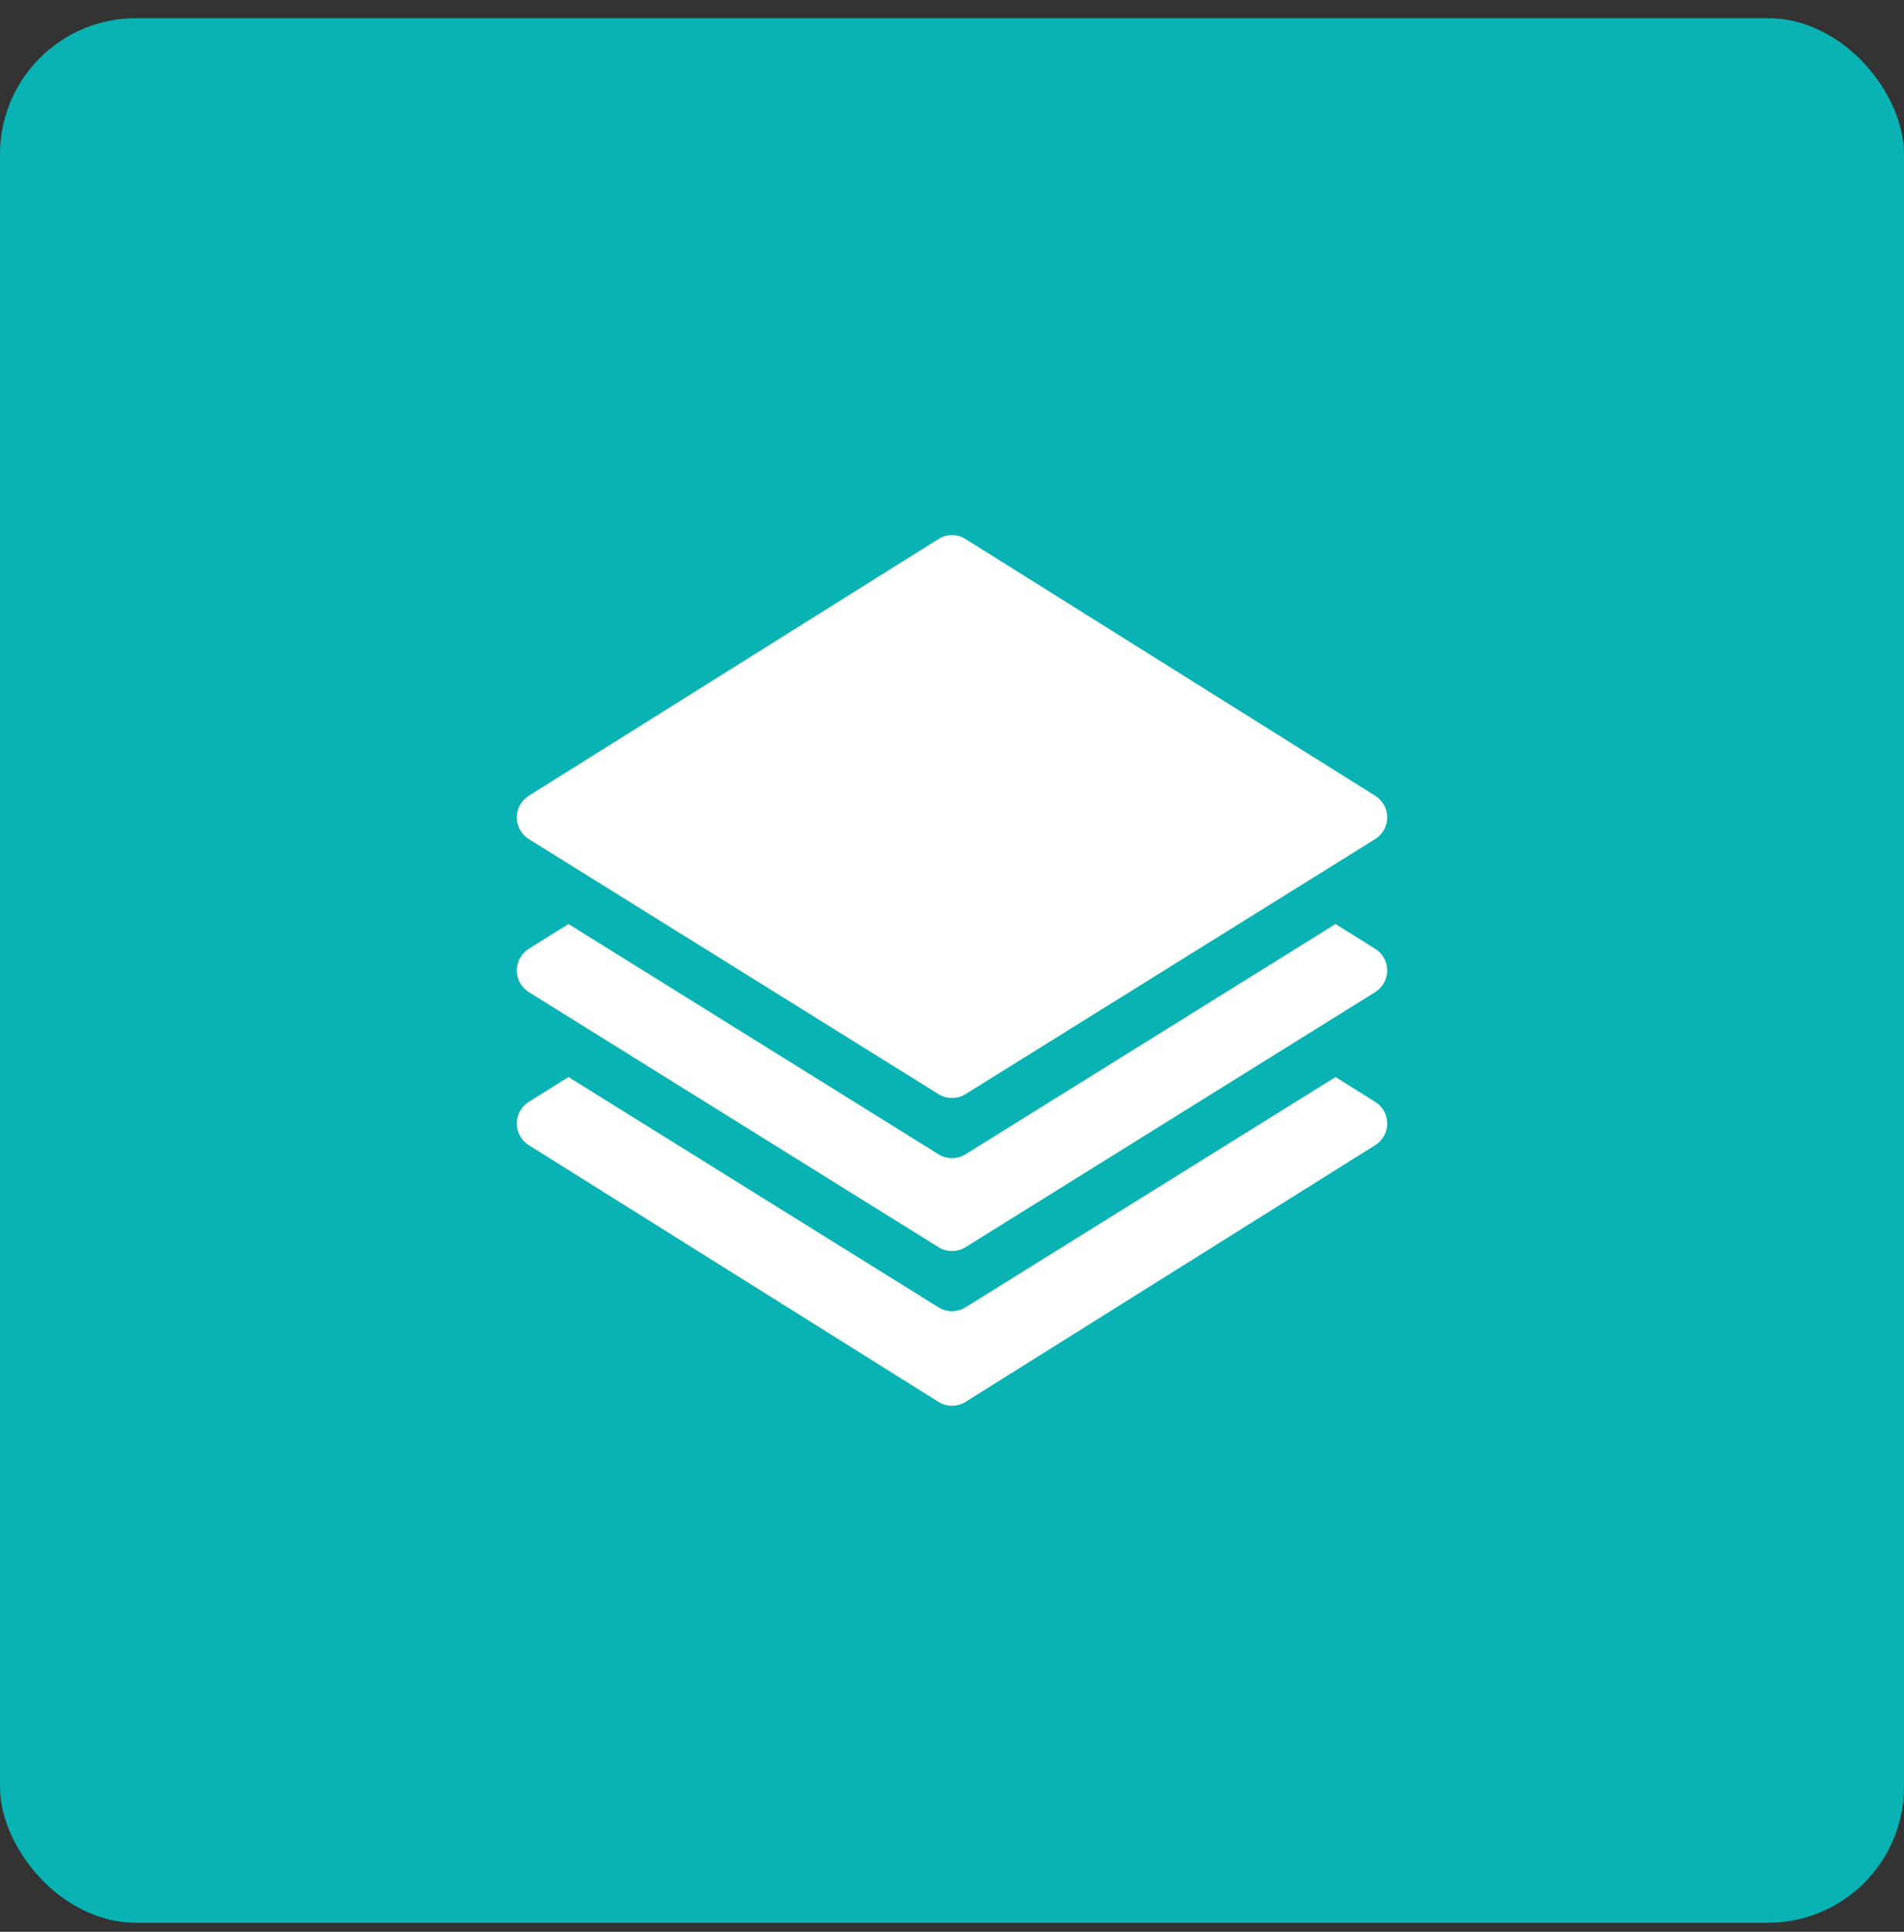
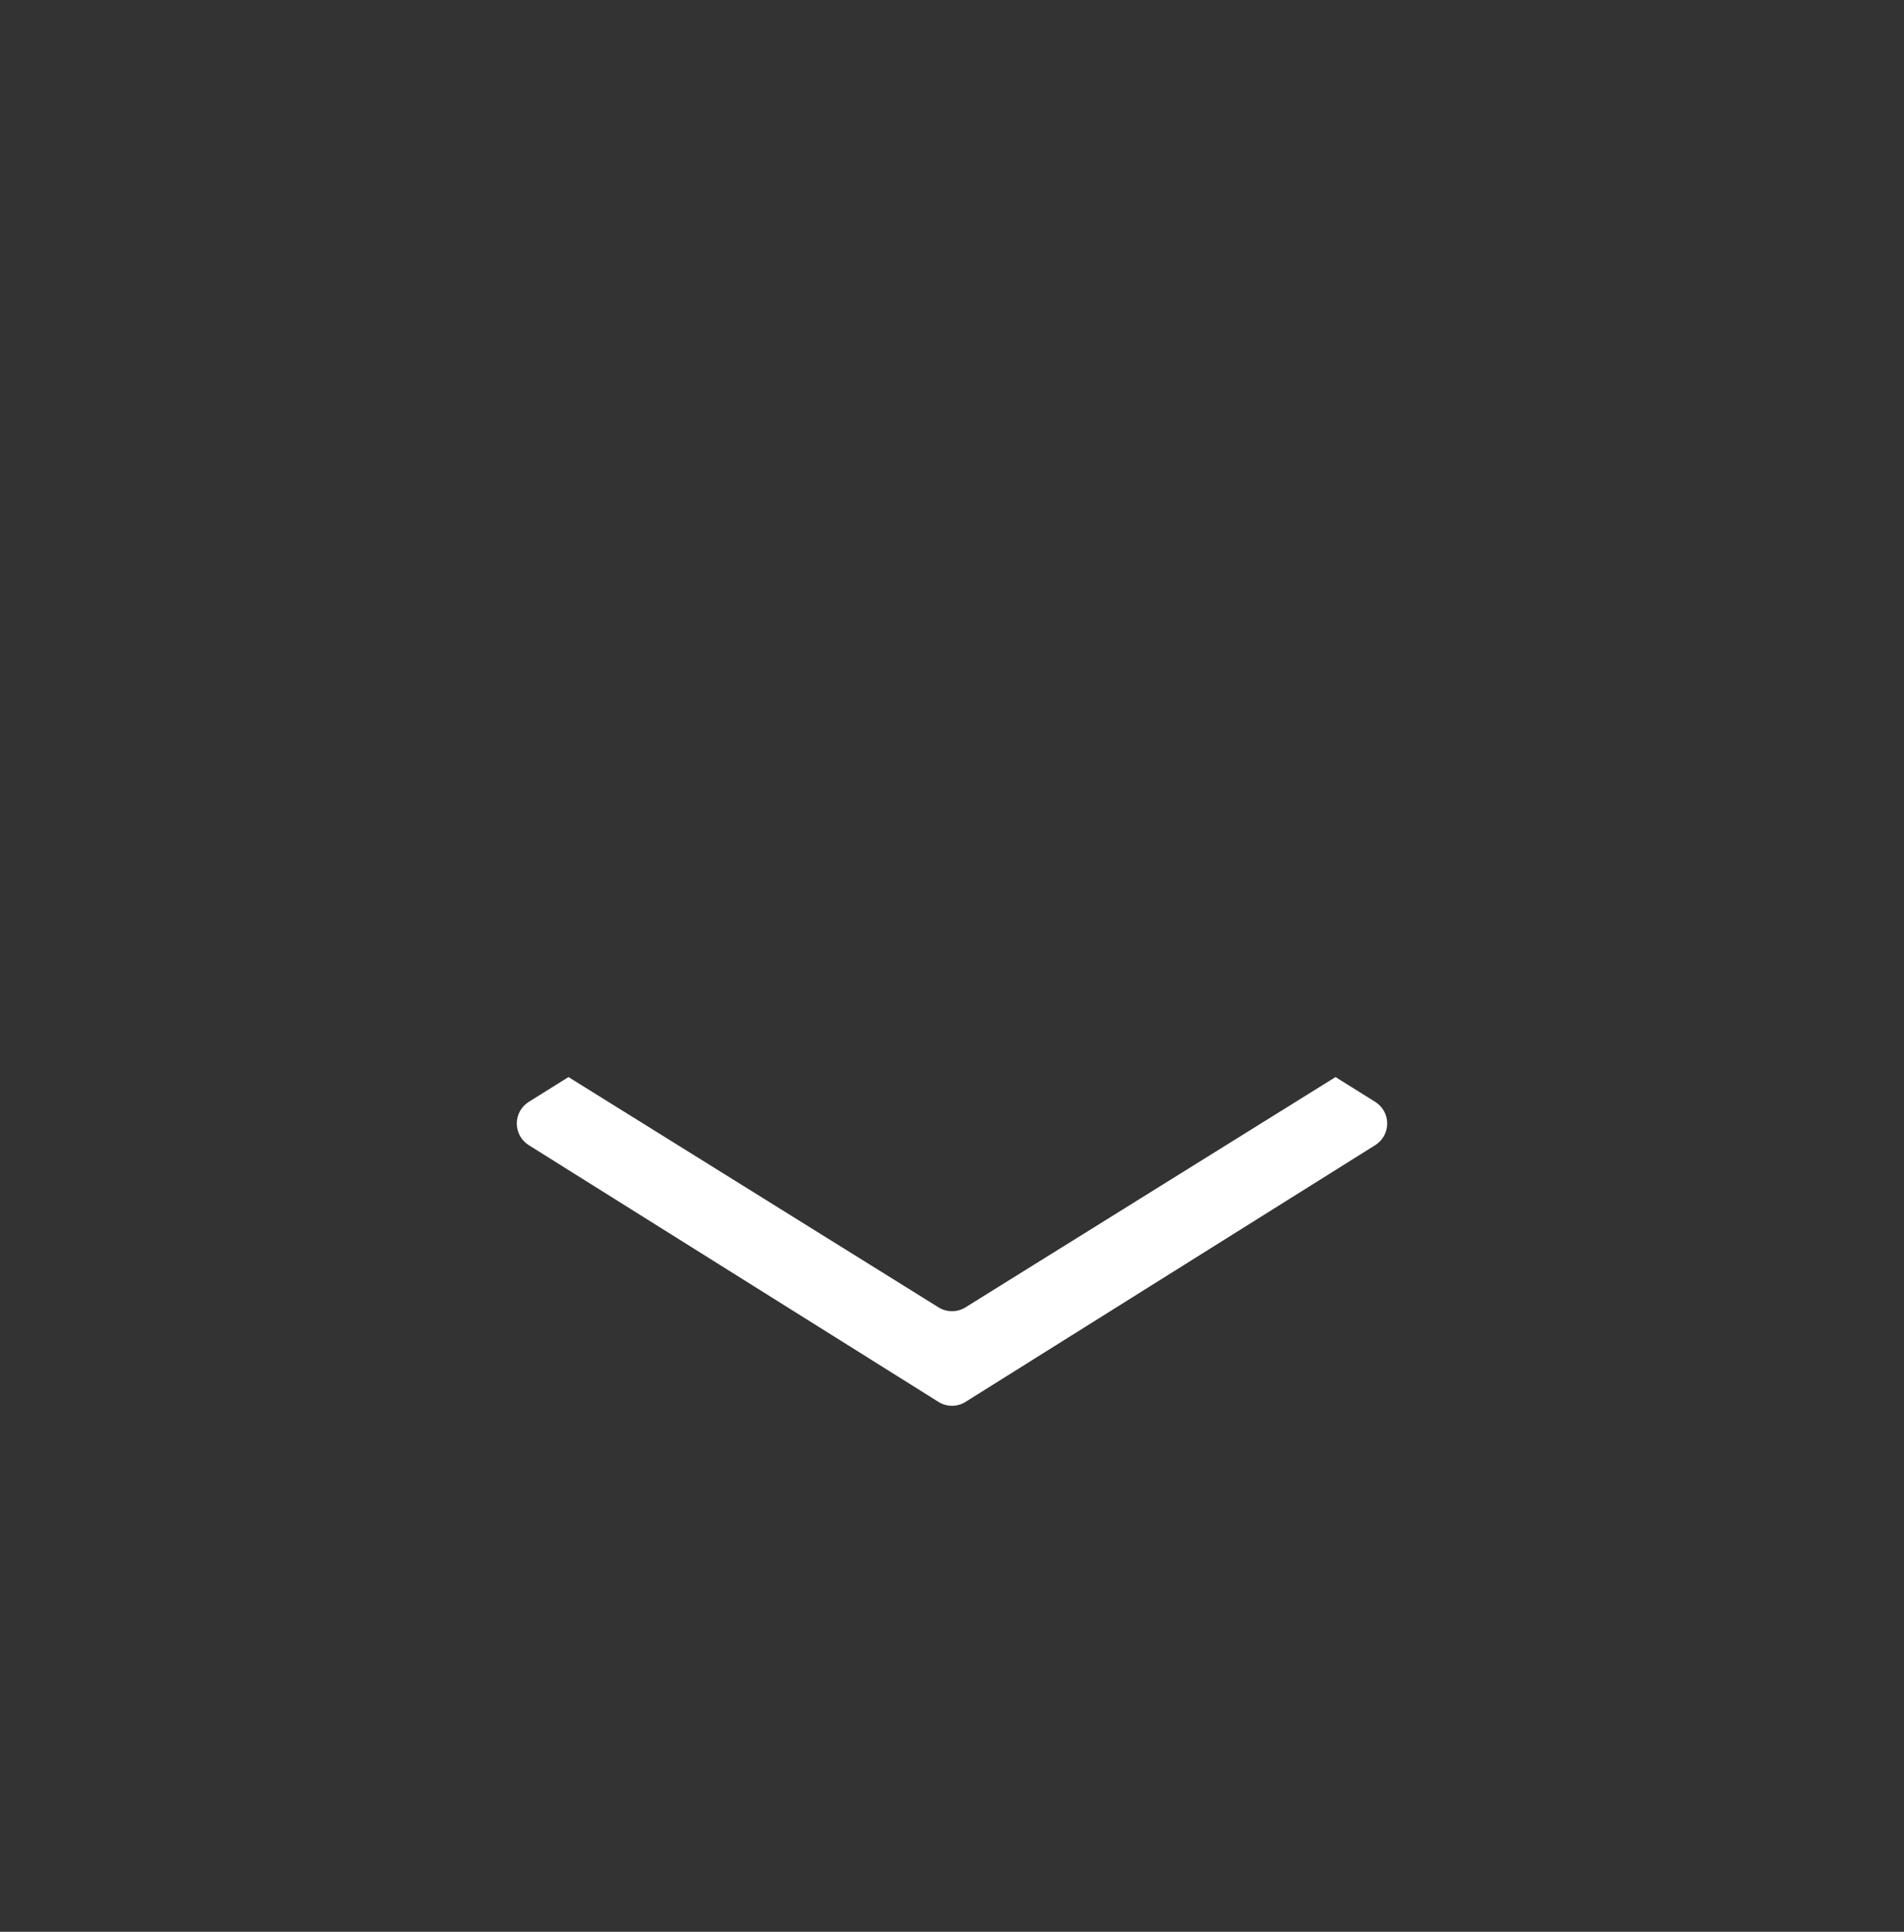
<svg xmlns="http://www.w3.org/2000/svg" width="70" height="71" viewBox="0 0 70 71" fill="none">
  <rect x="0" y="0" width="70" height="71" fill="#333333" stroke="none" />
-   <rect y="0.668" width="70" height="70" rx="5" fill="#09B3B3" />
-   <path d="M50.56 29.248L35.497 19.811C35.193 19.62 34.807 19.62 34.503 19.811L19.44 29.248C19.167 29.419 19 29.72 19 30.043C19 30.366 19.167 30.666 19.44 30.838L34.503 40.213C34.655 40.308 34.828 40.355 35 40.355C35.172 40.355 35.345 40.308 35.497 40.213L50.56 30.838C50.833 30.666 51 30.366 51 30.043C51 29.72 50.833 29.419 50.56 29.248Z" fill="white" />
  <path d="M50.56 40.498L49.1 39.586L35.497 48.049C35.345 48.144 35.172 48.191 35 48.191C34.828 48.191 34.655 48.144 34.503 48.049L20.9 39.586L19.44 40.498C19.167 40.669 19 40.97 19 41.293C19 41.616 19.167 41.916 19.44 42.088L34.503 51.525C34.655 51.62 34.828 51.668 35 51.668C35.172 51.668 35.345 51.62 35.497 51.525L50.56 42.088C50.833 41.916 51 41.616 51 41.293C51 40.97 50.833 40.669 50.56 40.498Z" fill="white" />
-   <path d="M50.56 34.873L49.1 33.961L35.497 42.424C35.345 42.519 35.172 42.566 35 42.566C34.828 42.566 34.655 42.519 34.503 42.424L20.9 33.961L19.44 34.873C19.167 35.044 19 35.345 19 35.668C19 35.991 19.167 36.291 19.44 36.463L34.503 45.838C34.655 45.933 34.828 45.98 35 45.98C35.172 45.98 35.345 45.933 35.497 45.838L50.56 36.463C50.833 36.291 51 35.991 51 35.668C51 35.345 50.833 35.044 50.56 34.873Z" fill="white" />
</svg>